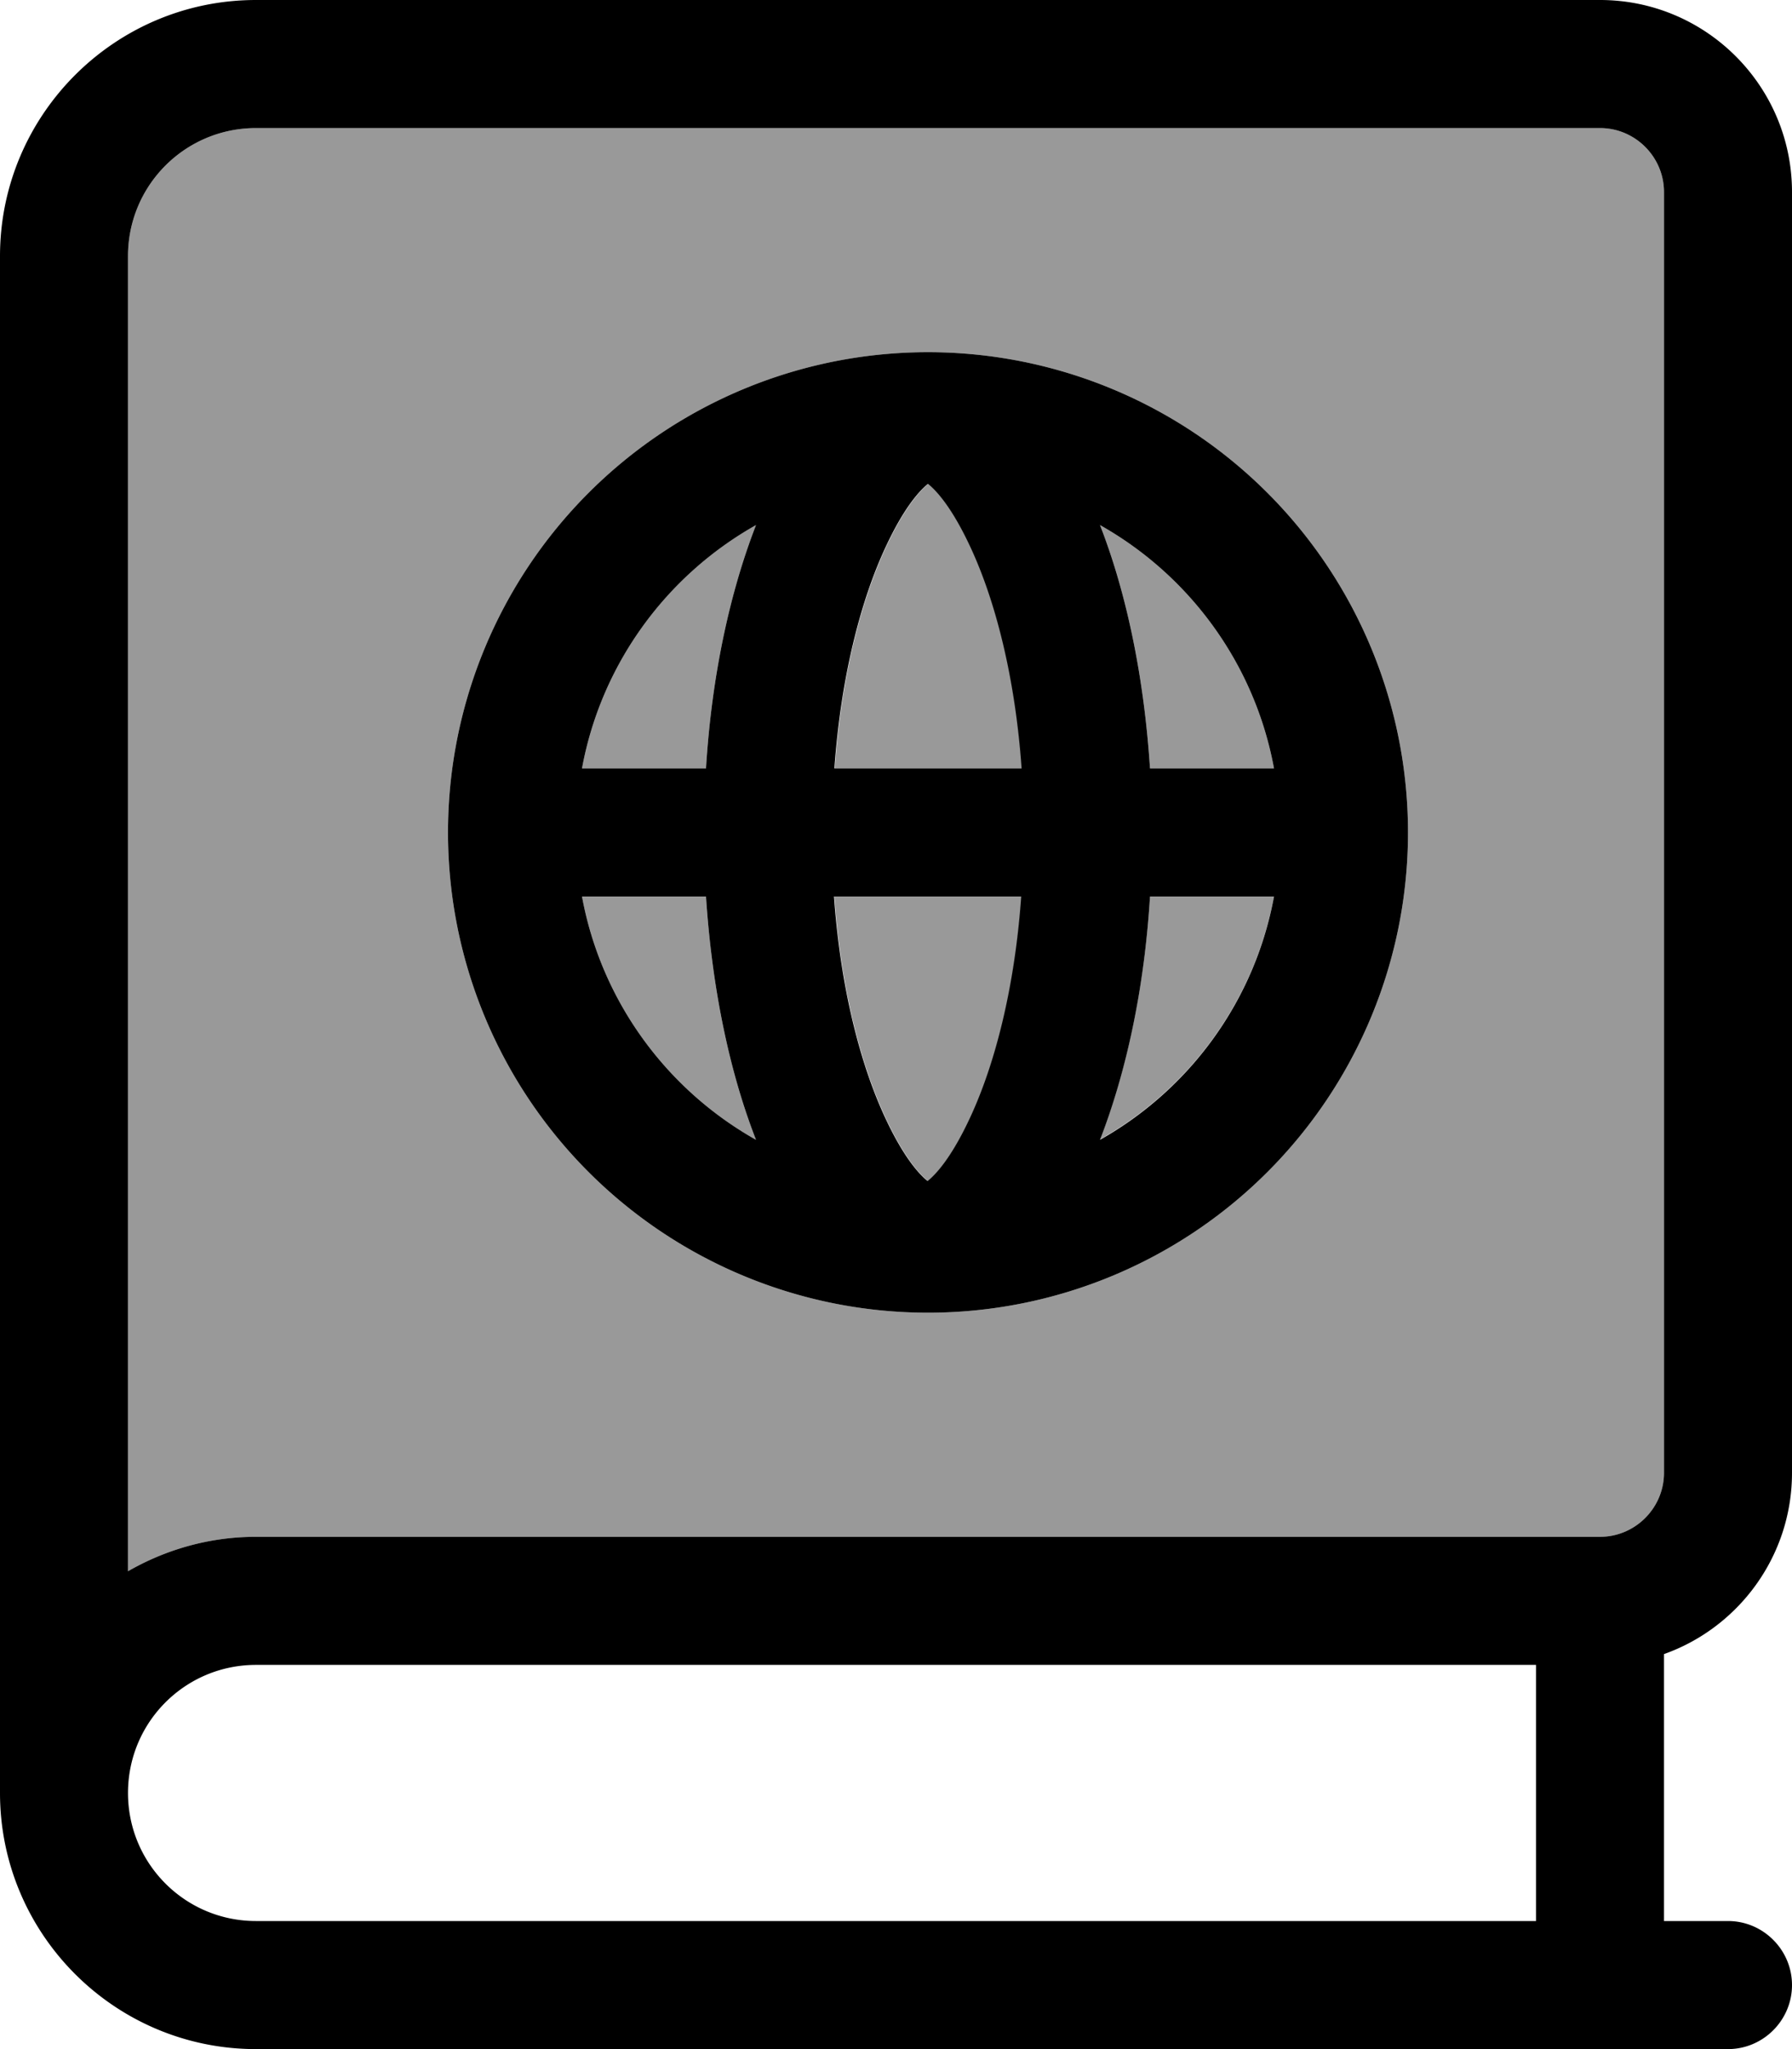
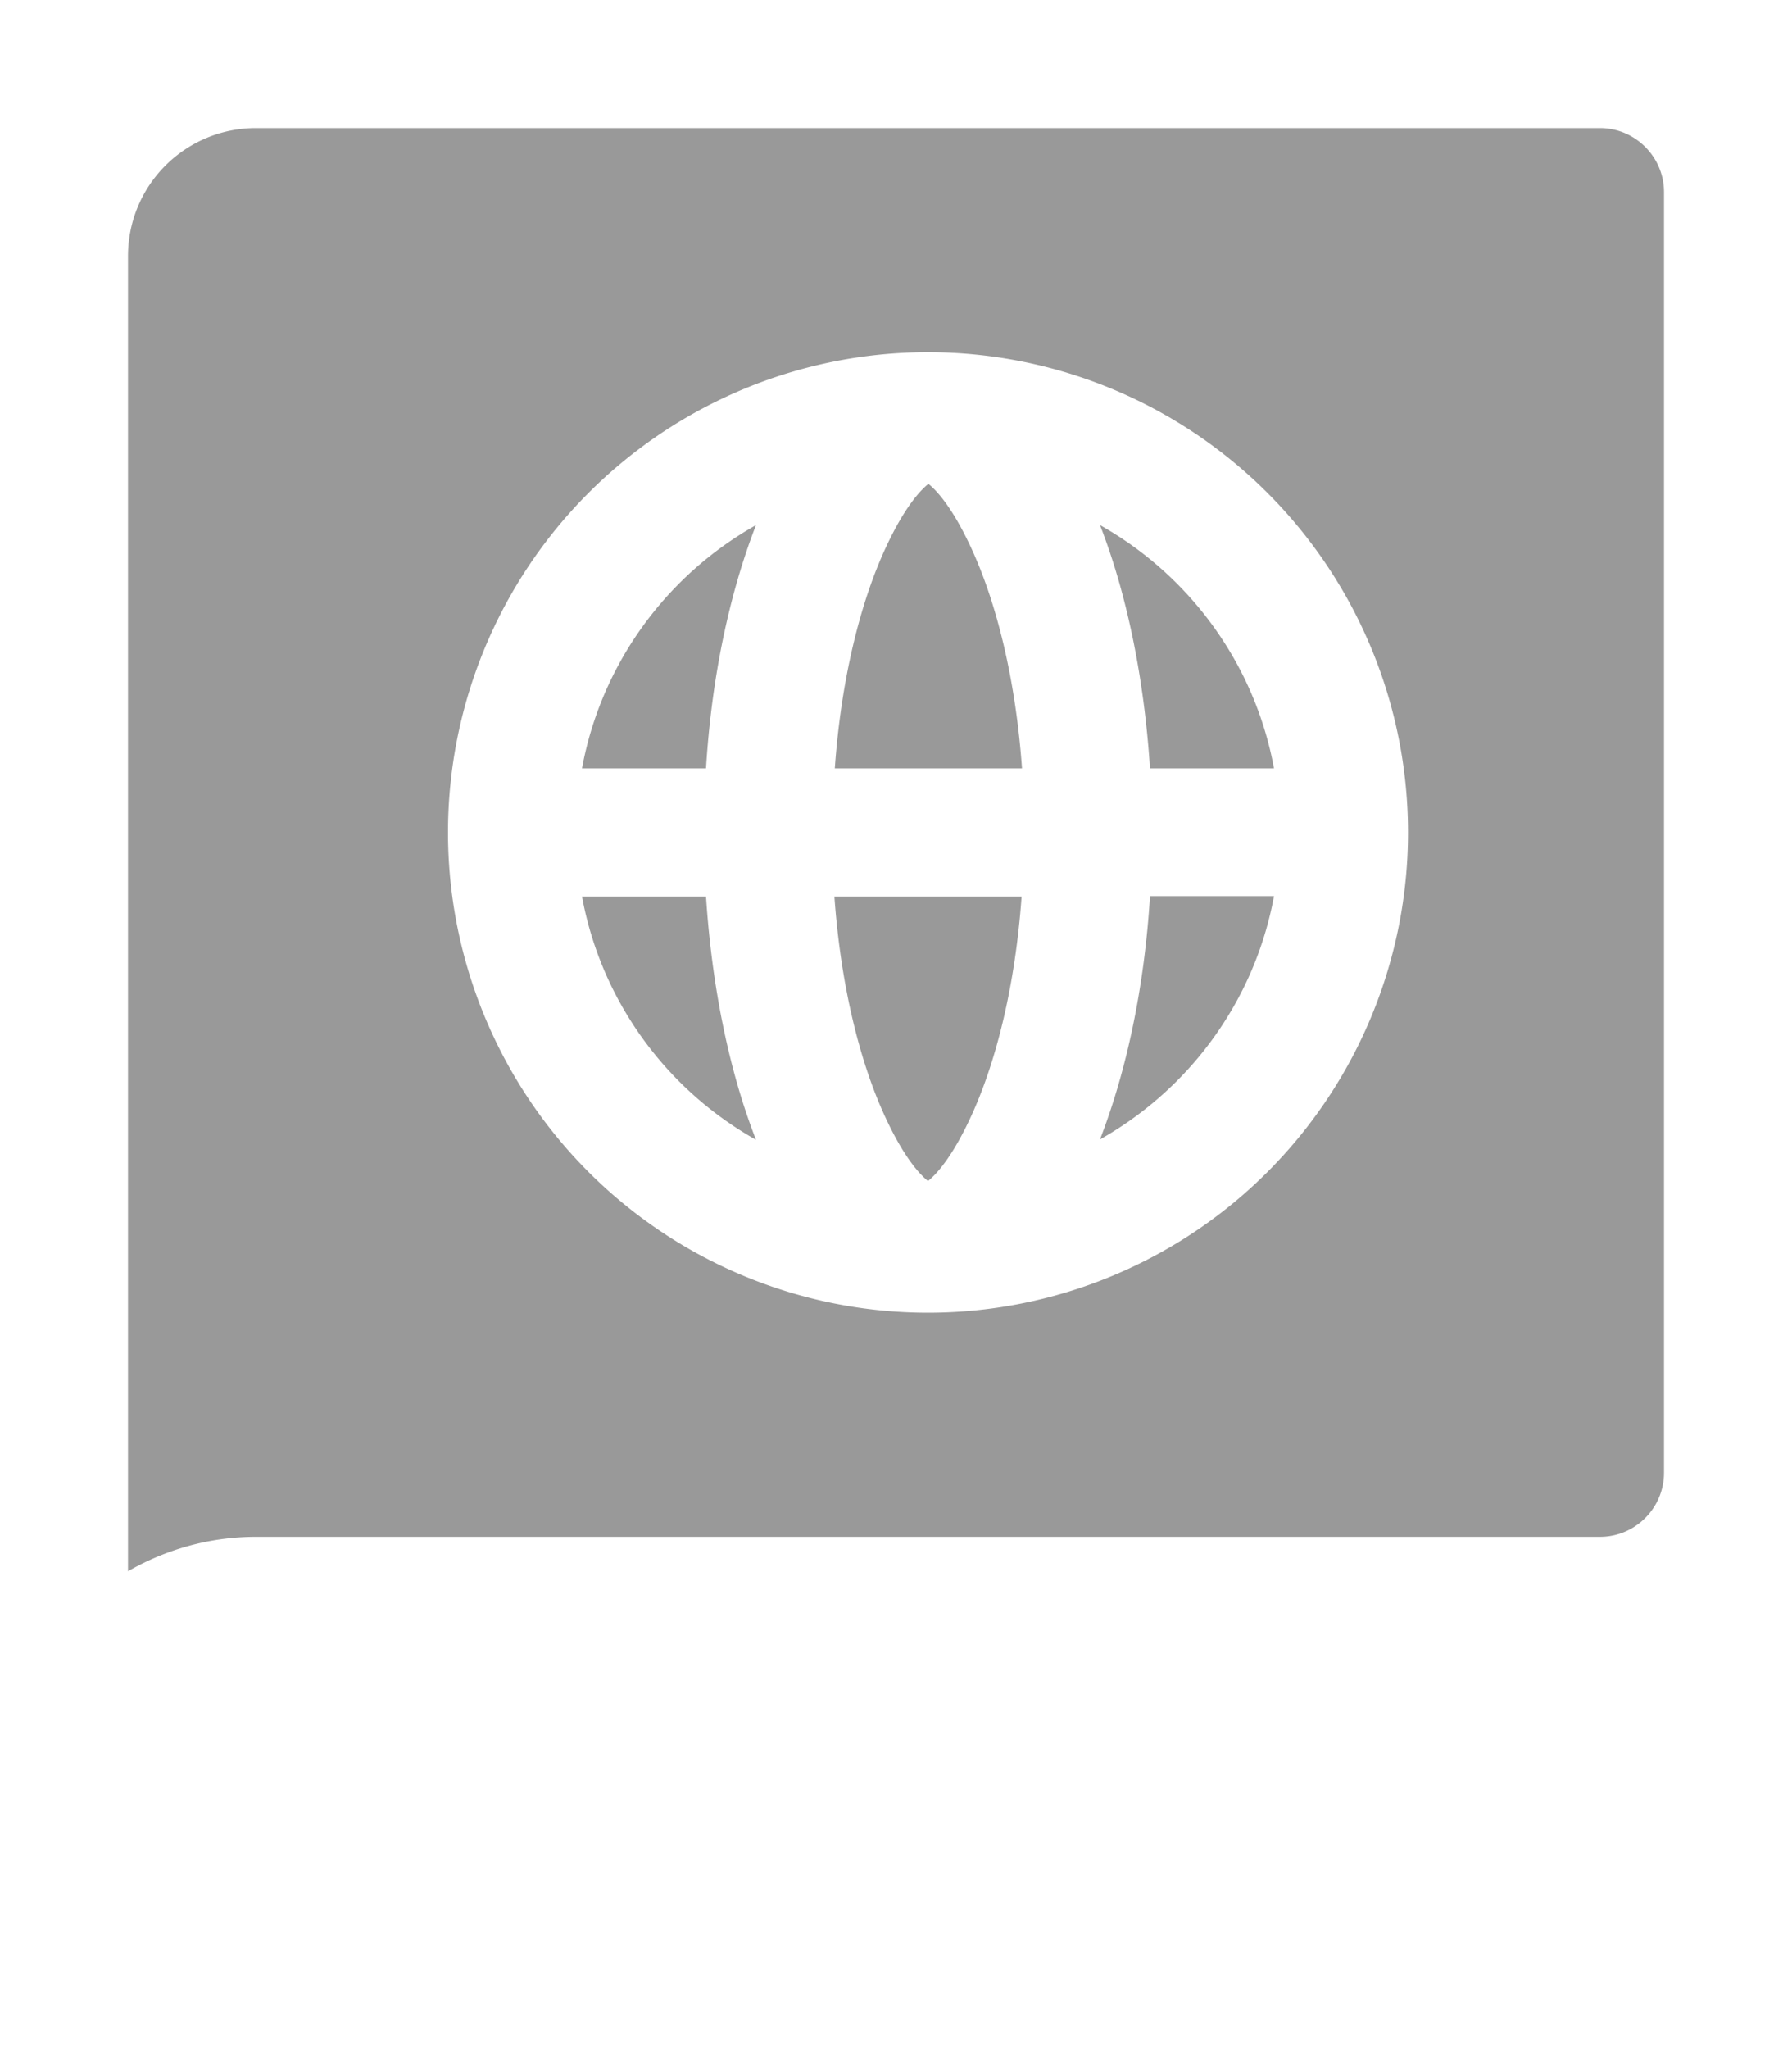
<svg xmlns="http://www.w3.org/2000/svg" viewBox="0 0 448 512">
  <defs>
    <style>.fa-secondary{opacity:.4}</style>
  </defs>
  <path class="fa-secondary" d="M32 64l0 328.6c9.4-5.4 20.3-8.6 32-8.6l336 0c8.8 0 16-7.2 16-16l0-320c0-8.8-7.2-16-16-16L64 32C46.3 32 32 46.3 32 64zM352 208a120 120 0 1 1 -240 0 120 120 0 1 1 240 0zM145.5 192l31 0c1.4-22.9 5.9-43.8 12.5-60.8c-22.4 12.6-38.7 34.7-43.5 60.8zm0 32c4.8 26.1 21.1 48.2 43.5 60.8c-6.6-16.9-11-37.8-12.5-60.8l-31 0zm63.1-32l46.9 0c-1.6-22.6-6.5-41.8-12.8-55.3c-4.7-10.1-8.6-14.2-10.6-15.8c-2 1.6-5.9 5.7-10.6 15.8c-6.3 13.5-11.2 32.7-12.8 55.3zm0 32c1.6 22.6 6.5 41.8 12.8 55.3c4.7 10.1 8.6 14.2 10.6 15.8c2-1.6 5.9-5.7 10.6-15.8c6.3-13.5 11.2-32.7 12.8-55.3l-46.9 0zM275 131.2c6.6 16.9 11 37.8 12.5 60.8l31 0c-4.8-26.1-21.1-48.2-43.5-60.8zm0 153.5c22.4-12.6 38.7-34.7 43.5-60.8l-31 0c-1.4 22.9-5.9 43.8-12.5 60.8z" />
-   <path class="fa-primary" d="M0 64C0 28.7 28.7 0 64 0L400 0c26.5 0 48 21.5 48 48l0 320c0 20.9-13.4 38.7-32 45.3l0 66.7 16 0c8.8 0 16 7.2 16 16s-7.2 16-16 16L64 512c-35.3 0-64-28.7-64-64c0 0 0 0 0 0L0 64zM64 416c-17.7 0-32 14.3-32 32s14.3 32 32 32l320 0 0-64L64 416zM32 392.6c9.4-5.4 20.3-8.6 32-8.6l336 0c8.8 0 16-7.2 16-16l0-320c0-8.8-7.2-16-16-16L64 32C46.3 32 32 46.3 32 64l0 328.6zM176.5 224l-31 0c4.8 26.1 21.1 48.2 43.5 60.8c-6.6-16.9-11-37.8-12.5-60.8zm0-32c1.4-22.9 5.9-43.8 12.5-60.8c-22.4 12.6-38.7 34.7-43.5 60.8l31 0zM112 208a120 120 0 1 1 240 0 120 120 0 1 1 -240 0zm206.5 16l-31 0c-1.4 22.9-5.9 43.8-12.5 60.8c22.4-12.6 38.7-34.7 43.5-60.8zM275 131.2c6.6 16.9 11 37.8 12.5 60.8l31 0c-4.8-26.1-21.1-48.2-43.5-60.8zM255.4 224l-46.9 0c1.6 22.6 6.5 41.8 12.8 55.3c4.7 10.1 8.6 14.2 10.6 15.8c2-1.6 5.9-5.7 10.6-15.8c6.3-13.5 11.2-32.7 12.8-55.3zm-46.9-32l46.9 0c-1.6-22.6-6.5-41.8-12.8-55.3c-4.7-10.1-8.6-14.2-10.6-15.8c-2 1.6-5.9 5.7-10.6 15.8c-6.3 13.5-11.2 32.7-12.8 55.3z" />
</svg>